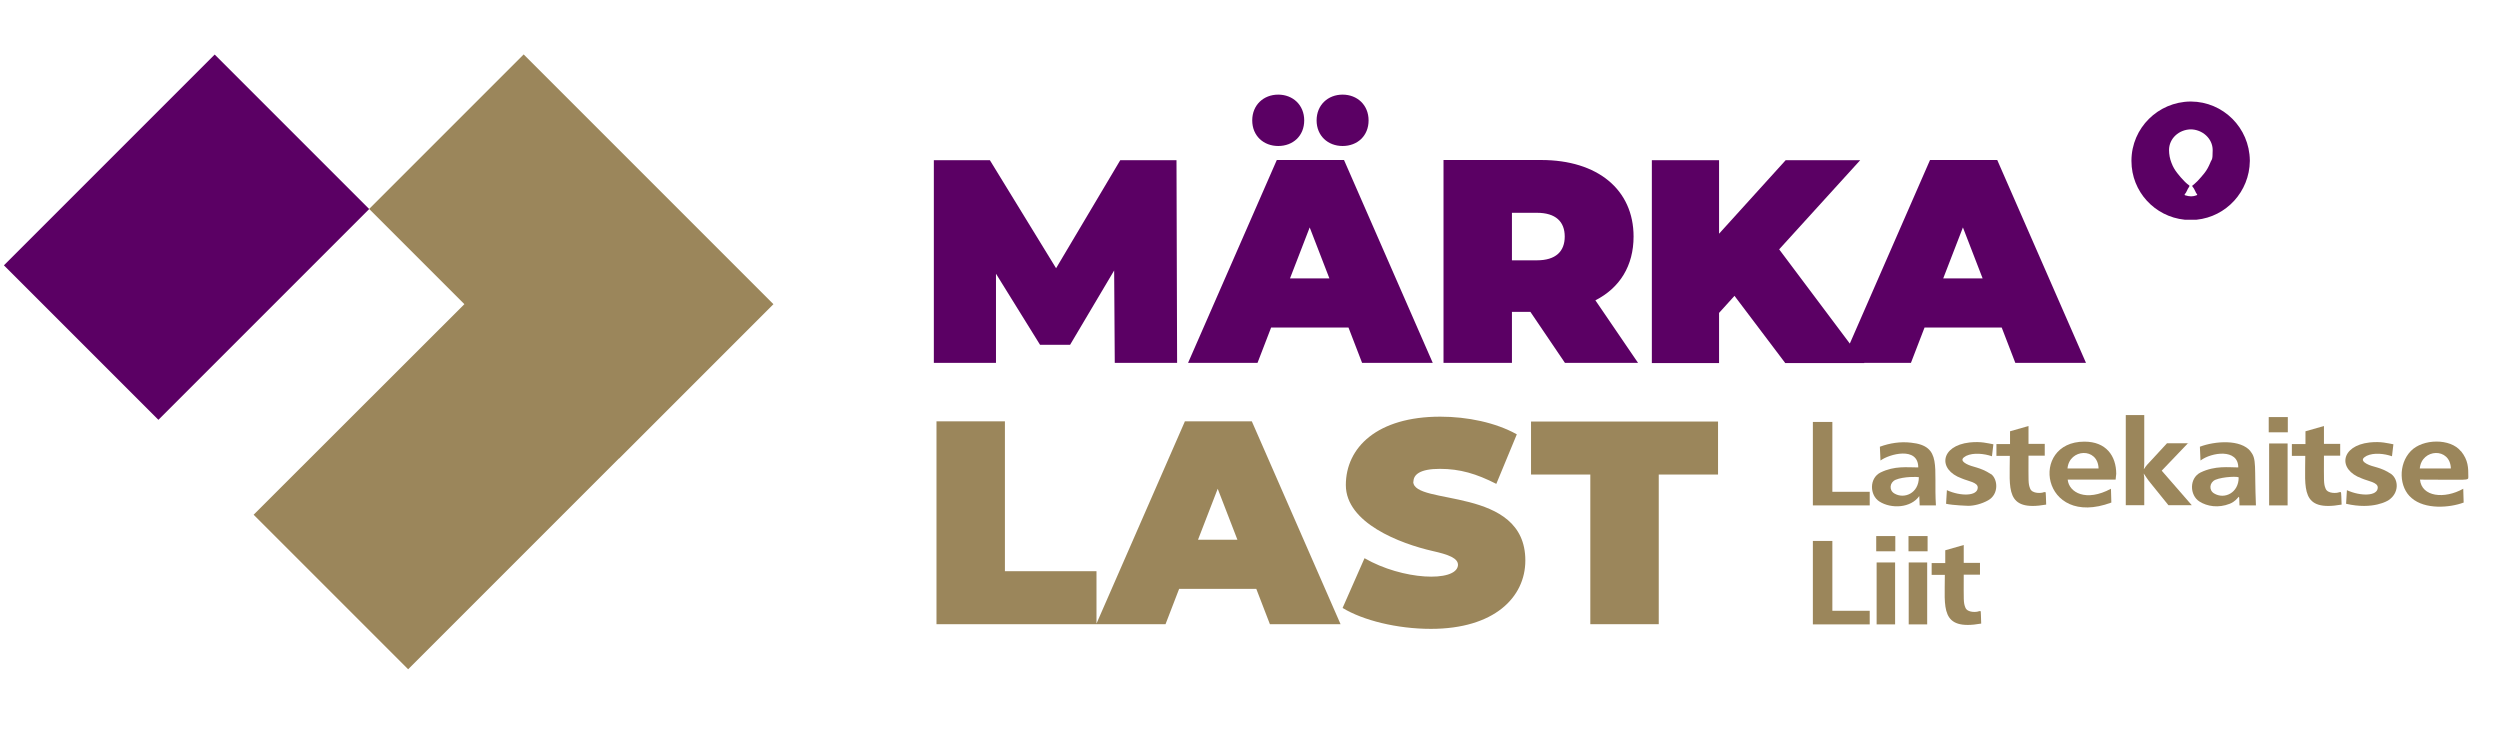
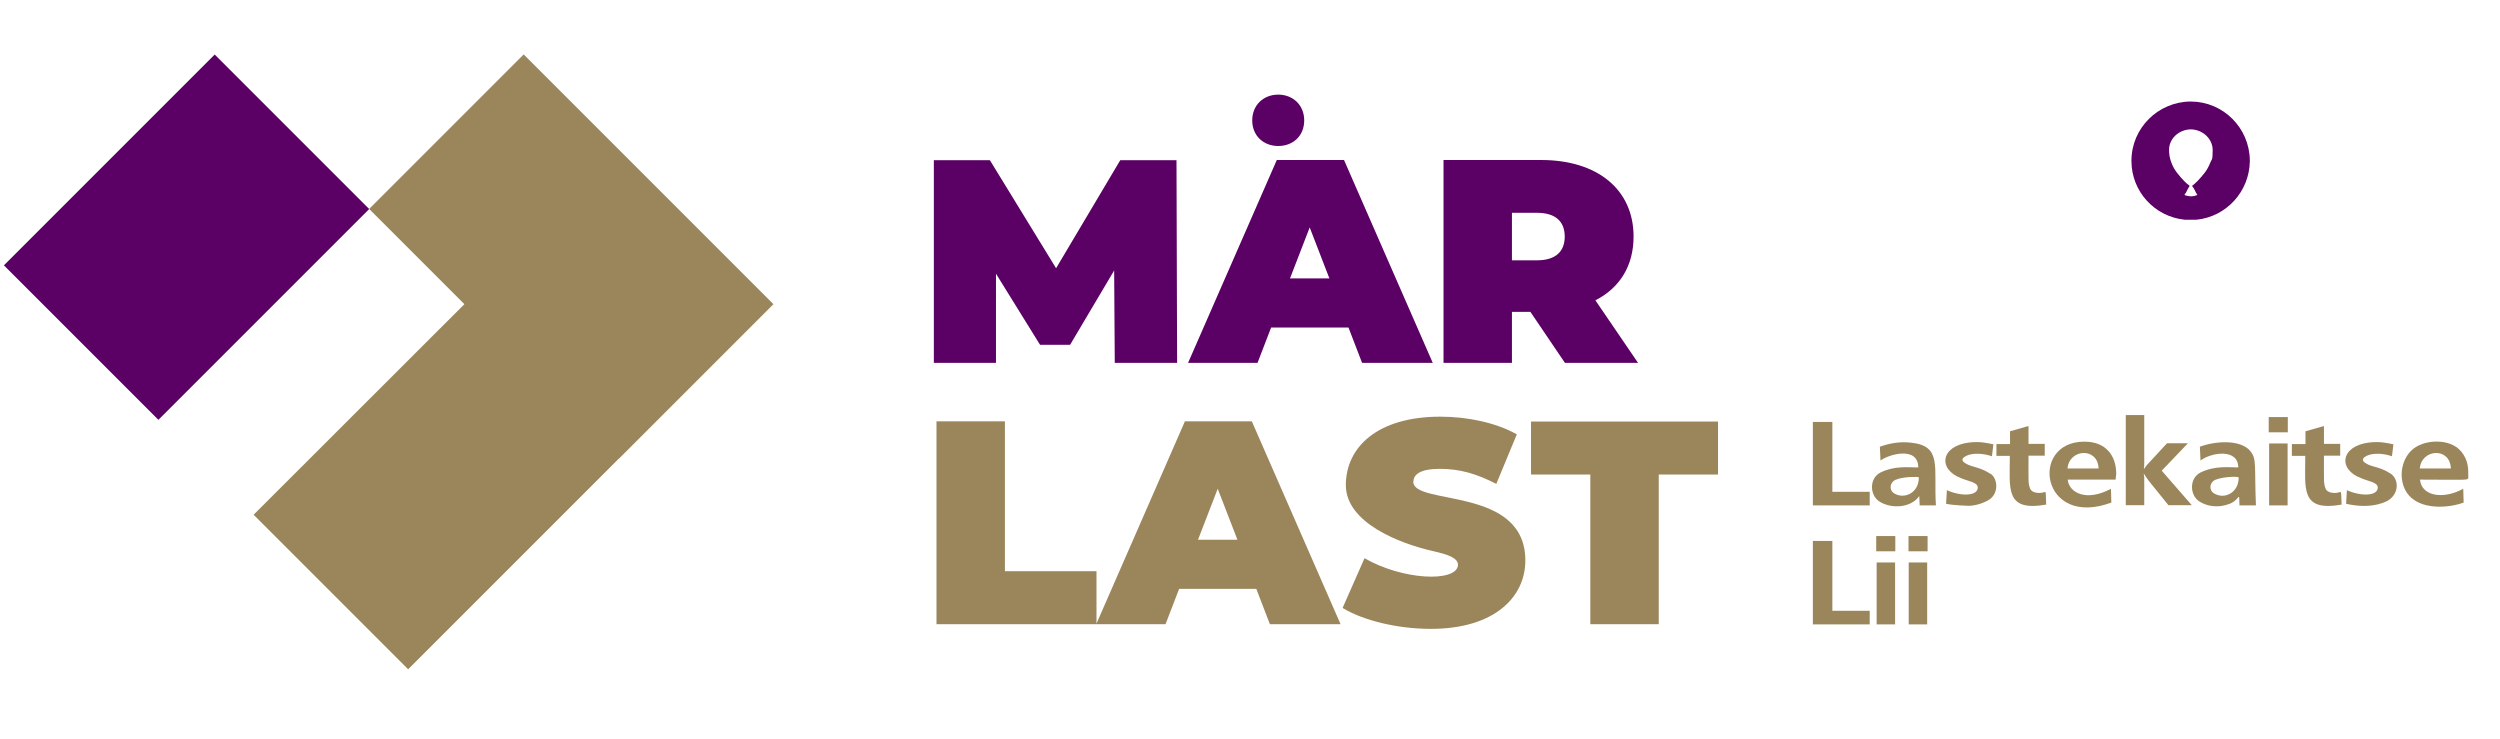
<svg xmlns="http://www.w3.org/2000/svg" id="Layer_1" data-name="Layer 1" version="1.1" viewBox="0 0 1231.2 364">
  <defs>
    <style> .cls-1 { fill: #5b0064; } .cls-1, .cls-2 { stroke-width: 0px; } .cls-2 { fill: #9b865b; } </style>
  </defs>
  <rect class="cls-1" x="18.5" y="63" width="146.8" height="107.6" transform="translate(-55.7 99.2) rotate(-45)" />
  <polygon class="cls-2" points="380.9 149.8 304.8 73.7 304.8 73.7 257.9 26.8 181.8 102.9 228.7 149.8 124.9 253.5 201 329.6 304.8 225.8 304.8 225.9 380.9 149.8 380.8 149.8 380.9 149.8" />
  <g>
    <path class="cls-2" d="M583.5,207.6l-43.5,99.5v-25.8h-45.1v-73.8h-33.7v99.9h112.8l6.7-17.4h38l6.7,17.4h34.8l-43.7-99.9h-33.1,0ZM590,265.8l9.7-25.1,9.7,25.1h-19.4Z" />
    <path class="cls-2" d="M696.1,237.2c0-3.4,3.1-6.3,13-6.3s18,2.4,27.8,7.4l10.1-24.4c-10.4-5.8-24.3-8.7-37.7-8.7-31,0-46.5,15.1-46.5,33.7s26.6,28.8,42.9,32.5c7.1,1.6,12.8,3.4,12.3,7.2-1.2,8.2-27.3,7.1-46-3.7l-10.8,24.5c10,6.1,26.8,10.3,43.5,10.3,31,0,46.5-15.4,46.5-33.7,0-36.8-55.2-26.8-55.2-38.8h.1Z" />
    <polygon class="cls-2" points="754 233.7 783.2 233.7 783.2 307.4 816.9 307.4 816.9 233.7 846.1 233.7 846.1 207.6 754 207.6 754 233.7" />
  </g>
  <g>
    <polygon class="cls-1" points="490.5 134.8 512.2 169.8 527 169.8 548.7 133.2 549 178.7 579.7 178.7 579.4 78.9 551.7 78.9 520.1 132.1 487.5 78.9 459.9 78.9 459.9 178.7 490.5 178.7 490.5 134.8" />
-     <path class="cls-1" d="M661.2,71.9c7.3,0,12.8-5,12.8-12.6s-5.6-12.7-12.8-12.7-12.8,5.1-12.8,12.7,5.6,12.6,12.8,12.6Z" />
    <path class="cls-1" d="M626.1,161.3h38l6.7,17.4h34.8l-43.7-99.9h-33.1l-43.7,99.9h34.2l6.7-17.4h0ZM645,112l9.7,25.1h-19.4s9.7-25.1,9.7-25.1Z" />
    <path class="cls-1" d="M629.5,71.9c7.3,0,12.8-5,12.8-12.6s-5.6-12.7-12.8-12.7-12.8,5.1-12.8,12.7,5.6,12.6,12.8,12.6Z" />
    <path class="cls-1" d="M806.7,178.7l-21-30.8c12-6.1,18.8-17,18.8-31.4,0-23.1-17.7-37.7-45.5-37.7h-48.1v99.9h33.7v-25.1h9.1l17,25.1h36ZM756.9,128.2h-12.3v-23.4h12.3c9.3,0,13.7,4.4,13.7,11.7s-4.4,11.7-13.7,11.7Z" />
-     <path class="cls-1" d="M918.1,178.7h23l6.7-17.4h38l6.7,17.4h34.8l-43.7-99.9h-33.1l-39.5,90.4-34.8-46.4,39.9-43.9h-36.7l-32.8,36.2v-36.2h-33.1v99.9h33.1v-24.7l7.6-8.4,25,33.1h38.9,0ZM966.7,112l9.7,25.1h-19.4s9.7-25.1,9.7-25.1Z" />
    <path class="cls-1" d="M1075.8,108.2h6c14.6-1.5,26-13.8,26.2-28.9v-.3c-.2-16.1-13.1-28.9-29-29h-.3c-15.9.2-28.9,13-29,29v.3c0,15.1,11.5,27.4,26.2,28.9h0ZM1078.7,63.7c6,0,11,4.6,11,10.2s-.5,4.3-1.2,6.3c-.8,1.9-1.7,3.6-2.9,5.1-1.1,1.4-2.2,2.6-3.4,3.9-.5.5-.9.9-1.5,1.4s-1.1.9-1.1.9l.2.5c1.1,1.1,1.5,3.1,2.2,3.6.2.2,0,.5-.3.6-.8.3-1.7.5-2.6.5s-1.9-.2-2.9-.5c-.3,0-.3-.3-.3-.6.9-.6,1.2-2.3,2.2-3.6l.2-.5s-.5-.5-1.1-.9c-.5-.5-1.1-.9-1.5-1.4-1.2-1.2-2.3-2.5-3.4-3.9-1.2-1.5-2.2-3.2-2.9-5.1-.8-2-1.2-4.2-1.2-6.3,0-5.7,4.9-10.2,11-10.2h-.5,0Z" />
  </g>
  <g>
    <rect class="cls-2" x="924" y="264" width="9.4" height="7.5" />
    <rect class="cls-2" x="1117.5" y="218.4" width="9.1" height="30.5" />
    <rect class="cls-2" x="940" y="277" width="9.1" height="30.5" />
    <rect class="cls-2" x="939.9" y="264" width="9.4" height="7.5" />
    <rect class="cls-2" x="924.2" y="277" width="9.1" height="30.5" />
    <path class="cls-2" d="M980.5,233.5c-5.5-3.6-9-3.3-12.2-5.1s-1.6-3,0-3.9c3.6-1.7,8.9-1.1,12.7.2l.7-5.9c-2.9-.5-6-1.5-11.7-.9-14.4,1.6-15.9,13.4-3.9,17.7,3.2,1.4,7.9,1.9,7.9,4.5,0,4.3-8.4,4.4-15.2,1.3l-.4,6.7c3.5.8,11.1,1,11,1,2.7,0,6.5-.9,9.7-2.7,5.4-3,4.8-10.4,1.5-12.9Z" />
    <path class="cls-2" d="M1006.5,242.4c-.9.5-5.7.9-6.7-1.8-1-2.5-.8-3.4-.8-16.2h8v-5.8h-8v-8.8l-9.1,2.6v6.3h-6.7v5.8h6.6c0,16.2-2.5,27.6,17.9,24-.3-7.3.1-6.1-1.2-6.1Z" />
-     <path class="cls-2" d="M974.6,301c-.9.5-5.7.9-6.7-1.8-1-2.5-.8-3.4-.8-16.2h8v-5.8h-8v-8.8l-9.1,2.6v6.3h-6.7v5.8h6.5c0,16.2-2.5,27.6,17.9,24-.3-7.3.1-6.1-1.1-6.1Z" />
    <path class="cls-2" d="M945.2,244.3l.2,4.6h8c-1.2-18.8,3.3-29.3-12.3-30.9-5.2-.6-10.4.2-15.3,2l.3,6.8c4.3-3.2,18.6-7.1,18.6,3.4-5.6,0-11.6-.9-18.6,2.5-5.6,2.8-5.4,11.2-.5,14.3,5.8,3.7,15.5,3.2,19.6-2.7ZM932.9,243c-2.7-1.6-2.3-5.4.6-6.7,4-1.7,10.9-1.5,11.5-1.3,0,8.1-7.4,10.9-12.1,8Z" />
    <path class="cls-2" d="M1077.8,218.3h-10.6l-8.4,9.1c-4.1,4.1-2.8,5.3-2.8.6,0-.6,0,0,0-23.6h-9.1v44.4h9.1c0-12.9,0-12.6,0-13.6-.3-2.9-.7-2.4,1.3.3,1,1.5.7,1,10.6,13.3h11.5l-14.8-17,13-13.6Z" />
    <path class="cls-2" d="M1211.9,222.2c-5.1-6.4-18.7-6.2-24.6-.1-6.4,6.6-5.8,18.1.4,23.2,6.6,5.7,18.6,4.8,25.6,2.2l-.2-6.8c-9.3,5.2-20.5,4-21.3-4.5,23.8,0,23.8.6,23.8-1.3,0-4.6,0-8.2-3.6-12.7ZM1191.7,230.7c.9-9.8,15-10.5,15.3,0h-15.3Z" />
    <path class="cls-2" d="M1026.5,217.5c-27.3,0-21.4,42.9,13.3,30l-.2-6.8c-12.2,6.6-20.7,1.9-21.3-4.5h23.6c0-.1.3-2.9.3-2.8,0-9-5.1-15.9-15.6-15.9ZM1018.2,230.7c.9-9.8,15-10.5,15.3,0h-15.3Z" />
    <path class="cls-2" d="M1108.4,222.3c-4.9-6.1-17.6-5.1-25-2.3l.3,6.8c5.4-4.1,18.6-6,18.6,3.4-4.7,0-11.4-1-18.6,2.5-5.6,2.8-5.4,11.2-.5,14.3,3.8,2.4,9.3,3.3,14.9,1.1,5.3-2.1,4.5-6.9,4.8.8h8.1c-.8-19.1.5-22.9-2.7-26.6ZM1102.5,235.2c0,7.5-7,10.9-12.1,7.8-2.7-1.6-2.3-5.4.6-6.7,3.8-1.6,11.7-1.8,11.5-1.1Z" />
    <path class="cls-2" d="M1177.7,233.5c-5.5-3.7-9-3.3-12.2-5.1s-1.6-3,0-3.9c3.6-1.7,8.8-1.1,12.5.2l.7-5.9c-2.9-.5-6-1.5-11.7-.9-14.4,1.6-15.9,13.4-3.9,17.7,3.2,1.4,7.9,1.9,7.9,4.5,0,4.3-8.4,4.4-15.2,1.3l-.4,6.7c13.4,3.1,20.6-1.6,20.8-1.7,5.4-3.5,5.1-10.1,1.5-12.9Z" />
    <rect class="cls-2" x="1117.3" y="205.4" width="9.4" height="7.5" />
    <polygon class="cls-2" points="902.4 266.4 892.8 266.4 892.8 307.5 920.8 307.5 920.8 300.8 902.4 300.8 902.4 266.4" />
    <polygon class="cls-2" points="902.4 207.8 892.8 207.8 892.8 248.9 920.8 248.9 920.8 242.2 902.4 242.2 902.4 207.8" />
    <path class="cls-2" d="M1152,242.4c-.9.5-5.7.9-6.7-1.8-1-2.5-.8-3.4-.8-16.2h8v-5.8h-8v-8.8l-9.1,2.6v6.3h-6.7v5.8h6.6c0,16.2-2.5,27.6,17.9,24-.3-7.3,0-6.1-1.2-6.1Z" />
  </g>
</svg>